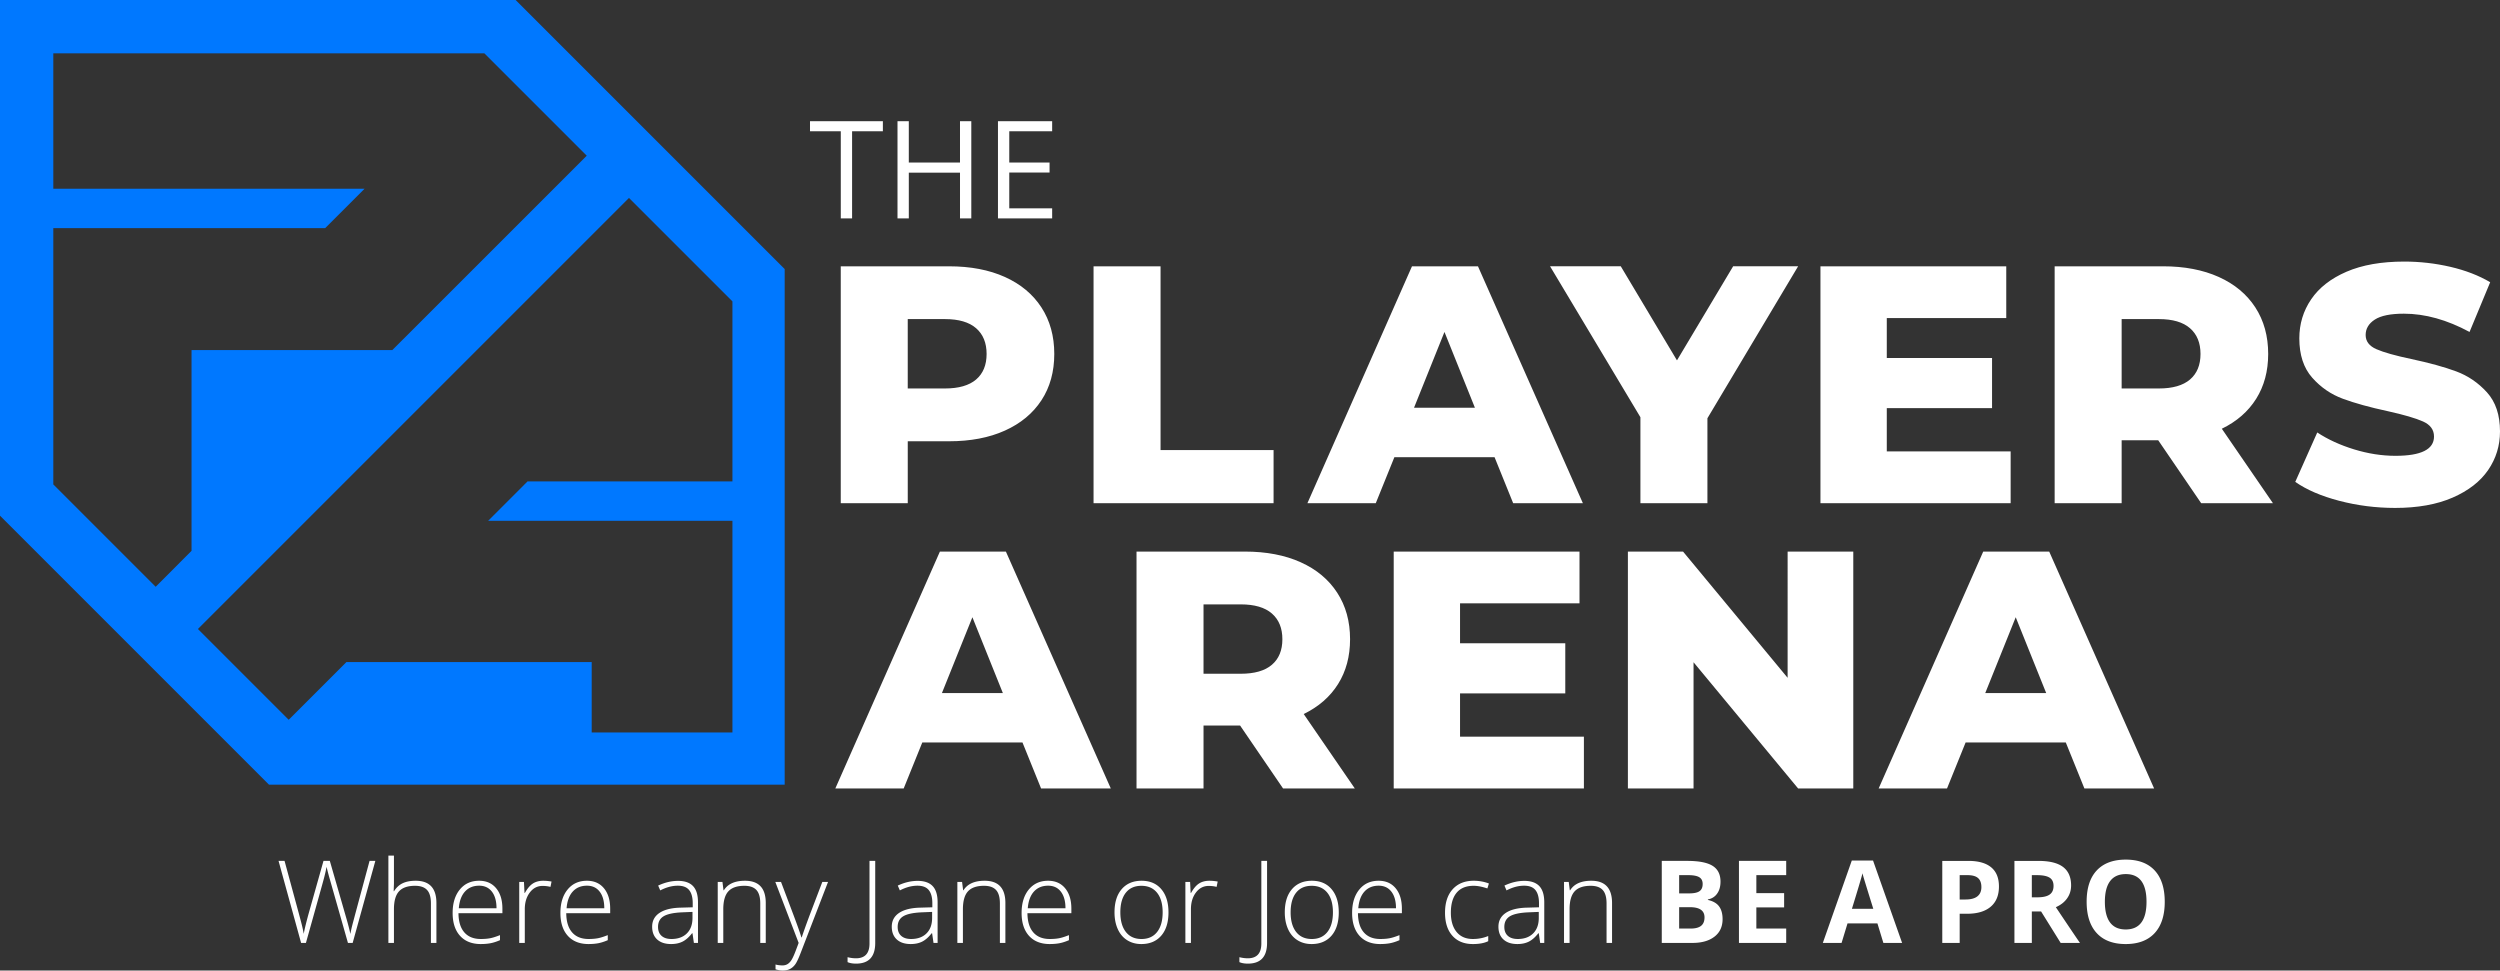
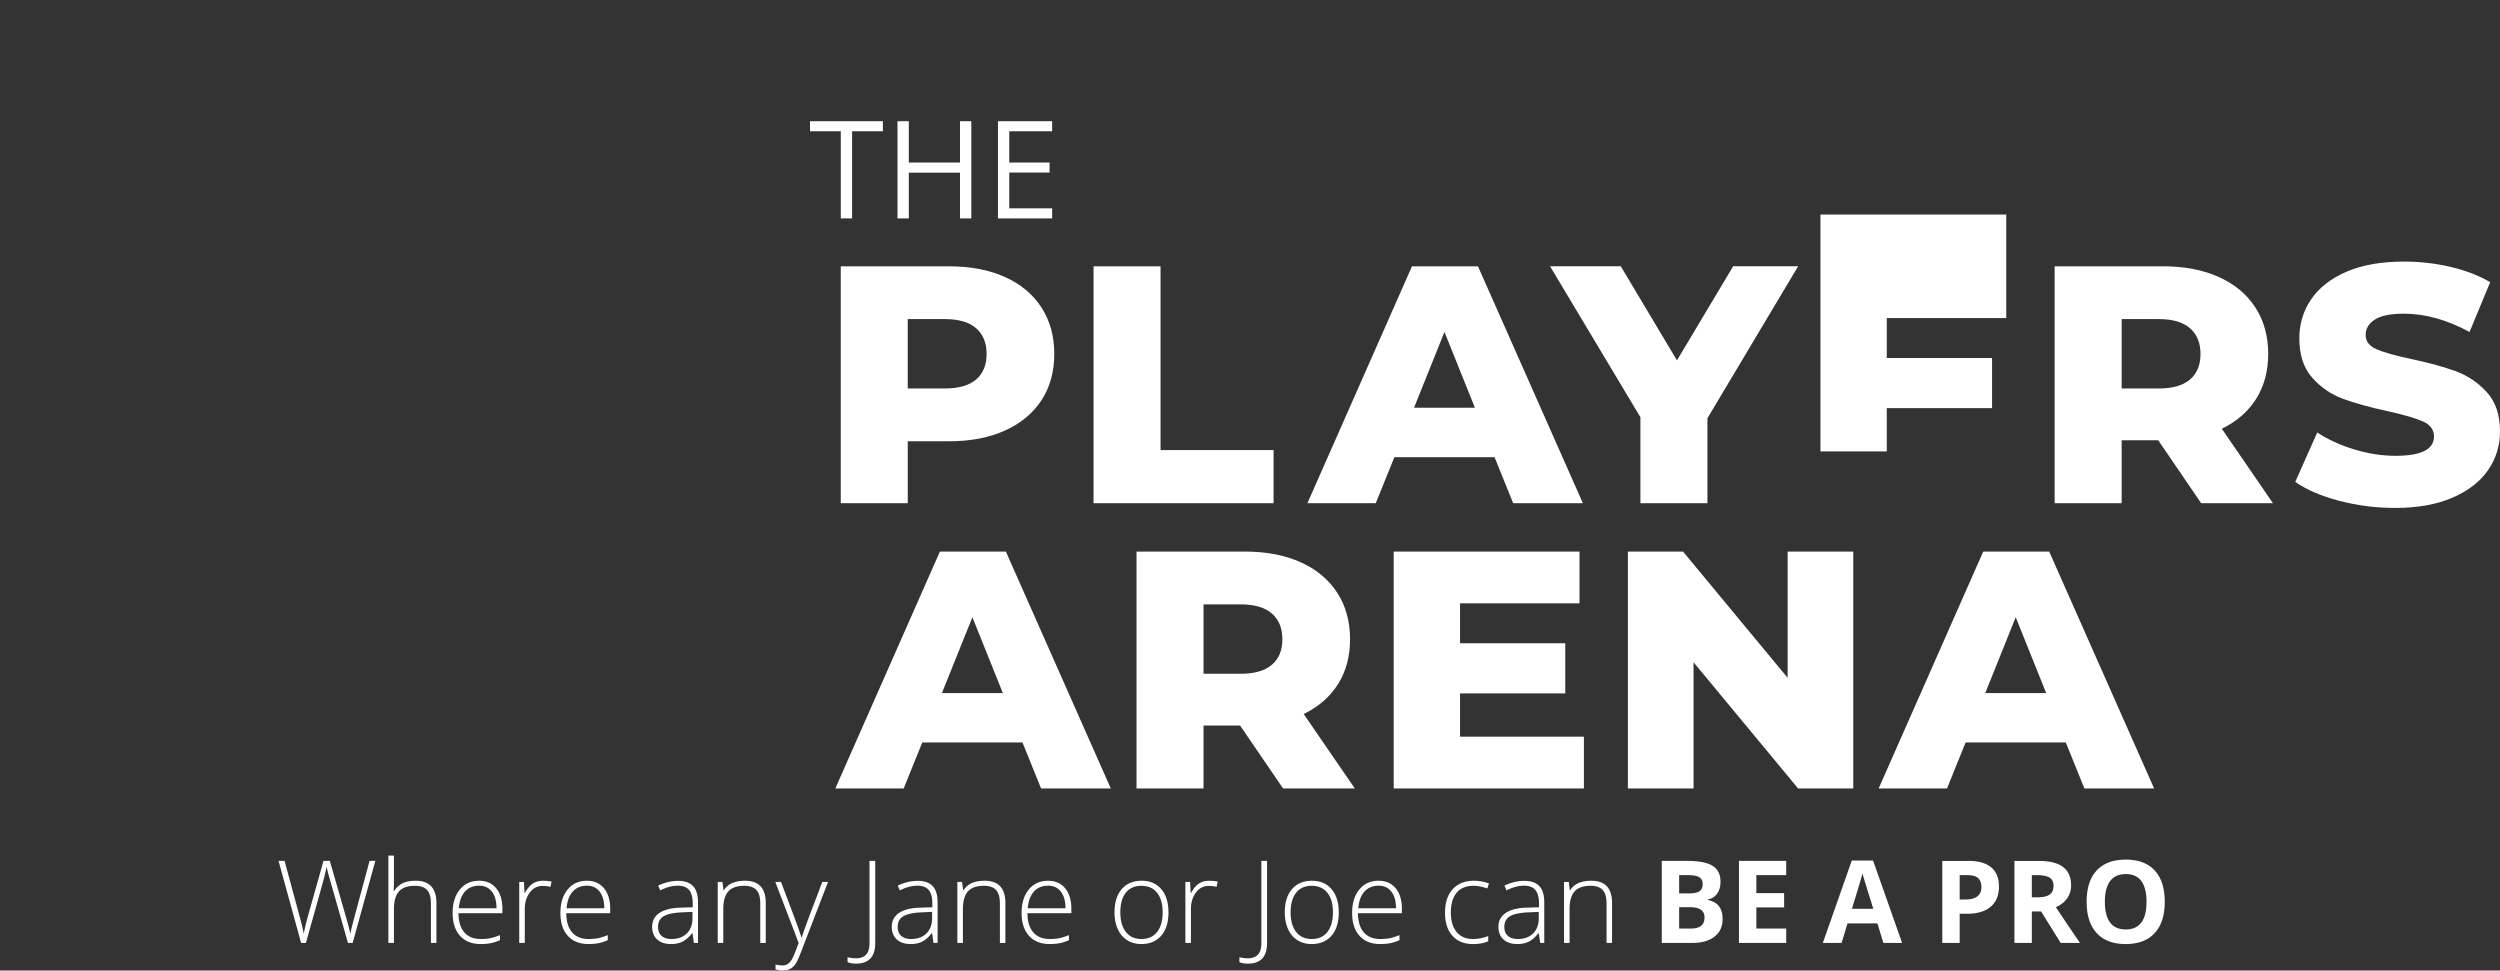
<svg xmlns="http://www.w3.org/2000/svg" viewBox="0 0 522.498 202.839">
  <rect x="0" y="0" width="522.498" height="202.839" fill="#333333" stroke="none" />
-   <path fill="#fff" d="M431.75 155.17h-20.935l-3.89 9.62h-14.288l21.855-49.51h13.791l21.926 49.51h-14.57l-3.89-9.62zm-4.101-10.326l-6.365-15.842-6.367 15.842h12.732zm-40.315-29.564v49.51h-11.529l-21.855-26.381v26.38h-13.722v-49.51h11.528l21.856 26.383V115.28h13.722zm-56.3 38.689v10.82h-39.75v-49.51h38.83v10.823h-24.967v8.345h21.996v10.47h-21.996v9.052h25.887zm-71.858-2.334h-7.64v13.154h-14.004v-49.51h22.633c4.478 0 8.369.743 11.67 2.23 3.3 1.483 5.847 3.607 7.638 6.364 1.795 2.758 2.69 6.002 2.69 9.725 0 3.586-.838 6.709-2.512 9.373-1.672 2.664-4.067 4.75-7.18 6.26l10.684 15.558h-14.996l-8.983-13.154zm6.647-23.412c-1.463-1.274-3.631-1.908-6.506-1.908h-7.782v14.498h7.782c2.875 0 5.043-.624 6.506-1.873 1.46-1.25 2.193-3.03 2.193-5.342 0-2.309-.732-4.102-2.193-5.375zm-52.127 26.947H192.76l-3.89 9.62h-14.288l21.856-49.51h13.792l21.925 49.51h-14.57l-3.89-9.62zm-4.102-10.326l-6.365-15.842-6.366 15.842h12.73zm279.309-40.172c-3.774-.99-6.838-2.31-9.195-3.96l4.597-10.327c2.216 1.462 4.785 2.64 7.708 3.537 2.923.896 5.801 1.344 8.63 1.344 5.375 0 8.063-1.344 8.063-4.031 0-1.415-.767-2.463-2.299-3.146-1.53-.684-3.995-1.404-7.39-2.158-3.724-.8-6.836-1.662-9.336-2.582-2.5-.919-4.645-2.392-6.437-4.42-1.792-2.027-2.687-4.763-2.687-8.204 0-3.018.825-5.74 2.476-8.169 1.65-2.429 4.113-4.35 7.39-5.766 3.277-1.414 7.297-2.121 12.06-2.121 3.253 0 6.458.366 9.62 1.095 3.158.732 5.94 1.804 8.345 3.219l-4.315 10.396c-4.715-2.545-9.29-3.818-13.721-3.818-2.783 0-4.809.412-6.082 1.237-1.273.825-1.91 1.898-1.91 3.218 0 1.322.753 2.312 2.264 2.971 1.51.661 3.937 1.345 7.286 2.052 3.771.803 6.895 1.662 9.37 2.581 2.476.92 4.62 2.382 6.437 4.386 1.815 2.005 2.722 4.727 2.722 8.169 0 2.971-.827 5.658-2.476 8.063-1.651 2.404-4.126 4.326-7.427 5.765-3.3 1.438-7.309 2.157-12.024 2.157-4.008-.003-7.897-.497-11.67-1.488zm-37.84-12.66h-7.64v13.155H429.42v-49.51h22.634c4.479 0 8.368.744 11.67 2.23 3.3 1.484 5.847 3.606 7.64 6.364 1.79 2.759 2.686 6.001 2.686 9.726 0 3.584-.837 6.708-2.511 9.372-1.673 2.664-4.068 4.75-7.178 6.258l10.68 15.56h-14.997l-8.98-13.155zm6.648-23.412c-1.461-1.274-3.63-1.91-6.508-1.91h-7.78v14.5h7.78c2.878 0 5.046-.624 6.508-1.873 1.461-1.25 2.194-3.03 2.194-5.341-.001-2.31-.731-4.103-2.194-5.376zm-37.488 25.745v10.822h-39.75v-49.51h38.833V66.48h-24.97v8.345h22v10.468h-22v9.054h25.89v-.001h-.003zm-63.373-6.93v17.752h-14.004V87.2l-18.885-31.545h14.782l11.742 19.663 11.74-19.663h13.58l-18.955 31.76zm-44.488 8.133h-20.936l-3.89 9.619h-14.288l21.856-49.51h13.791l21.926 49.51h-14.57l-3.89-9.619zm-4.104-10.327l-6.365-15.844-6.365 15.844h12.73zM228.55 55.657h14.005v38.407h23.621v11.104h-37.625v-49.51zm-18.532 2.228c3.301 1.487 5.848 3.607 7.64 6.366 1.791 2.758 2.687 6 2.687 9.725 0 3.725-.896 6.955-2.687 9.69-1.793 2.735-4.34 4.845-7.64 6.33-3.3 1.486-7.19 2.229-11.67 2.229h-8.627v12.943h-14.004v-49.51h22.632c4.48 0 8.369.742 11.67 2.227zm-6.01 21.431c1.46-1.25 2.192-3.03 2.192-5.34s-.732-4.103-2.192-5.376c-1.463-1.274-3.632-1.91-6.508-1.91h-7.781v14.5h7.781c2.876 0 5.044-.625 6.508-1.874z" />
+   <path fill="#fff" d="M431.75 155.17h-20.935l-3.89 9.62h-14.288l21.855-49.51h13.791l21.926 49.51h-14.57l-3.89-9.62zm-4.101-10.326l-6.365-15.842-6.367 15.842h12.732zm-40.315-29.564v49.51h-11.529l-21.855-26.381v26.38h-13.722v-49.51h11.528l21.856 26.383V115.28h13.722zm-56.3 38.689v10.82h-39.75v-49.51h38.83v10.823h-24.967v8.345h21.996v10.47h-21.996v9.052h25.887zm-71.858-2.334h-7.64v13.154h-14.004v-49.51h22.633c4.478 0 8.369.743 11.67 2.23 3.3 1.483 5.847 3.607 7.638 6.364 1.795 2.758 2.69 6.002 2.69 9.725 0 3.586-.838 6.709-2.512 9.373-1.672 2.664-4.067 4.75-7.18 6.26l10.684 15.558h-14.996l-8.983-13.154zm6.647-23.412c-1.463-1.274-3.631-1.908-6.506-1.908h-7.782v14.498h7.782c2.875 0 5.043-.624 6.506-1.873 1.46-1.25 2.193-3.03 2.193-5.342 0-2.309-.732-4.102-2.193-5.375zm-52.127 26.947H192.76l-3.89 9.62h-14.288l21.856-49.51h13.792l21.925 49.51h-14.57l-3.89-9.62zm-4.102-10.326l-6.365-15.842-6.366 15.842h12.73zm279.309-40.172c-3.774-.99-6.838-2.31-9.195-3.96l4.597-10.327c2.216 1.462 4.785 2.64 7.708 3.537 2.923.896 5.801 1.344 8.63 1.344 5.375 0 8.063-1.344 8.063-4.031 0-1.415-.767-2.463-2.299-3.146-1.53-.684-3.995-1.404-7.39-2.158-3.724-.8-6.836-1.662-9.336-2.582-2.5-.919-4.645-2.392-6.437-4.42-1.792-2.027-2.687-4.763-2.687-8.204 0-3.018.825-5.74 2.476-8.169 1.65-2.429 4.113-4.35 7.39-5.766 3.277-1.414 7.297-2.121 12.06-2.121 3.253 0 6.458.366 9.62 1.095 3.158.732 5.94 1.804 8.345 3.219l-4.315 10.396c-4.715-2.545-9.29-3.818-13.721-3.818-2.783 0-4.809.412-6.082 1.237-1.273.825-1.91 1.898-1.91 3.218 0 1.322.753 2.312 2.264 2.971 1.51.661 3.937 1.345 7.286 2.052 3.771.803 6.895 1.662 9.37 2.581 2.476.92 4.62 2.382 6.437 4.386 1.815 2.005 2.722 4.727 2.722 8.169 0 2.971-.827 5.658-2.476 8.063-1.651 2.404-4.126 4.326-7.427 5.765-3.3 1.438-7.309 2.157-12.024 2.157-4.008-.003-7.897-.497-11.67-1.488zm-37.84-12.66h-7.64v13.155H429.42v-49.51h22.634c4.479 0 8.368.744 11.67 2.23 3.3 1.484 5.847 3.606 7.64 6.364 1.79 2.759 2.686 6.001 2.686 9.726 0 3.584-.837 6.708-2.511 9.372-1.673 2.664-4.068 4.75-7.178 6.258l10.68 15.56h-14.997l-8.98-13.155zm6.648-23.412c-1.461-1.274-3.63-1.91-6.508-1.91h-7.78v14.5h7.78c2.878 0 5.046-.624 6.508-1.873 1.461-1.25 2.194-3.03 2.194-5.341-.001-2.31-.731-4.103-2.194-5.376zm-37.488 25.745h-39.75v-49.51h38.833V66.48h-24.97v8.345h22v10.468h-22v9.054h25.89v-.001h-.003zm-63.373-6.93v17.752h-14.004V87.2l-18.885-31.545h14.782l11.742 19.663 11.74-19.663h13.58l-18.955 31.76zm-44.488 8.133h-20.936l-3.89 9.619h-14.288l21.856-49.51h13.791l21.926 49.51h-14.57l-3.89-9.619zm-4.104-10.327l-6.365-15.844-6.365 15.844h12.73zM228.55 55.657h14.005v38.407h23.621v11.104h-37.625v-49.51zm-18.532 2.228c3.301 1.487 5.848 3.607 7.64 6.366 1.791 2.758 2.687 6 2.687 9.725 0 3.725-.896 6.955-2.687 9.69-1.793 2.735-4.34 4.845-7.64 6.33-3.3 1.486-7.19 2.229-11.67 2.229h-8.627v12.943h-14.004v-49.51h22.632c4.48 0 8.369.742 11.67 2.227zm-6.01 21.431c1.46-1.25 2.192-3.03 2.192-5.34s-.732-4.103-2.192-5.376c-1.463-1.274-3.632-1.91-6.508-1.91h-7.781v14.5h7.781c2.876 0 5.044-.625 6.508-1.874z" />
  <path fill="#fff" d="M178.086 45.648h-2.362V27.431h-6.434v-2.099h15.23v2.099h-6.434v18.217zm24.916 0h-2.362v-9.561h-10.7v9.561h-2.362V25.332h2.362v8.644h10.7v-8.644h2.362v20.316zm16.898 0h-11.326V25.332H219.9v2.099h-8.963v6.545h8.421v2.084h-8.421v7.476h8.963v2.112zM73.706 197.07h-.985l-3.764-13.227a49.985 49.985 0 01-.704-2.674c-.125.68-.303 1.462-.533 2.345-.231.884-1.491 5.402-3.782 13.556H62.93l-4.714-17.144h1.254l3.002 11.046c.117.445.227.858.329 1.237.101.379.193.734.275 1.067a26.491 26.491 0 01.405 1.894c.188-1.063.586-2.678 1.196-4.843l2.932-10.401h1.325l3.436 11.938c.398 1.376.684 2.485.856 3.33.102-.563.232-1.161.393-1.794.16-.634 1.366-5.125 3.618-13.474h1.208l-4.739 17.144zm16.357 0v-8.267c0-1.282-.27-2.215-.809-2.797s-1.376-.874-2.509-.874c-1.524 0-2.641.386-3.348 1.155-.708.771-1.062 2.02-1.062 3.747v7.035h-1.161v-18.246h1.161v5.805l-.059 1.63h.082c.477-.766 1.079-1.321 1.806-1.665.727-.344 1.63-.516 2.709-.516 2.892 0 4.338 1.552 4.338 4.655v8.337h-1.148zm10.425.235c-1.853 0-3.297-.57-4.333-1.712s-1.554-2.74-1.554-4.796c0-2.032.5-3.66 1.501-4.884 1-1.224 2.349-1.835 4.045-1.835 1.501 0 2.685.523 3.553 1.571s1.302 2.47 1.302 4.268v.938H95.82c.016 1.751.424 3.088 1.226 4.011.801.922 1.948 1.383 3.441 1.383.727 0 1.366-.05 1.917-.152.551-.102 1.249-.32 2.093-.656v1.056c-.719.312-1.383.525-1.993.639s-1.281.169-2.016.169zm-.34-12.196c-1.228 0-2.212.405-2.955 1.214-.743.81-1.177 1.976-1.302 3.5h7.88c0-1.478-.32-2.632-.961-3.465-.642-.832-1.529-1.249-2.662-1.249zm13.391-1.031c.54 0 1.118.055 1.735.164l-.223 1.114a6.79 6.79 0 00-1.653-.2c-1.087 0-1.978.462-2.674 1.384-.696.923-1.043 2.088-1.043 3.495v7.035h-1.161v-12.746h.985l.117 2.298h.082c.524-.938 1.083-1.596 1.677-1.976.595-.378 1.314-.568 2.158-.568zm9.474 13.227c-1.853 0-3.297-.57-4.333-1.712s-1.554-2.74-1.554-4.796c0-2.032.5-3.66 1.501-4.884 1-1.224 2.349-1.835 4.045-1.835 1.501 0 2.685.523 3.553 1.571s1.302 2.47 1.302 4.268v.938h-9.182c.016 1.751.424 3.088 1.226 4.011.801.922 1.948 1.383 3.441 1.383.727 0 1.366-.05 1.917-.152.551-.102 1.249-.32 2.093-.656v1.056c-.719.312-1.383.525-1.993.639s-1.281.169-2.016.169zm-.34-12.196c-1.228 0-2.212.405-2.955 1.214-.743.81-1.177 1.976-1.302 3.5h7.88c0-1.478-.32-2.632-.961-3.465-.641-.832-1.528-1.249-2.662-1.249zm22.35 11.961l-.293-2.017h-.094c-.641.82-1.3 1.401-1.976 1.741-.676.34-1.476.51-2.398.51-1.25 0-2.224-.32-2.919-.961-.696-.642-1.044-1.528-1.044-2.662 0-1.243.518-2.208 1.554-2.896 1.036-.688 2.535-1.052 4.497-1.091l2.427-.07v-.844c0-1.212-.246-2.127-.739-2.744-.492-.617-1.286-.927-2.38-.927-1.18 0-2.404.329-3.67.985l-.434-1.009c1.399-.656 2.783-.984 4.151-.984 1.399 0 2.445.363 3.137 1.09.692.728 1.038 1.861 1.038 3.401v8.478h-.857zm-4.69-.821c1.36 0 2.433-.389 3.219-1.166.786-.778 1.178-1.858 1.178-3.242v-1.255l-2.228.094c-1.79.086-3.066.365-3.829.838-.762.474-1.143 1.21-1.143 2.211 0 .797.244 1.417.733 1.858.488.441 1.178.662 2.07.662zm18.562.821v-8.267c0-1.282-.27-2.215-.809-2.797s-1.376-.874-2.509-.874c-1.524 0-2.641.386-3.348 1.155-.708.771-1.062 2.02-1.062 3.747v7.035h-1.161v-12.746h.985l.223 1.747h.07c.829-1.329 2.302-1.993 4.421-1.993 2.892 0 4.338 1.552 4.338 4.655v8.337h-1.148zm3.143-12.746h1.196l2.697 7.152c.821 2.197 1.34 3.679 1.56 4.444h.07c.328-1.008.864-2.513 1.606-4.515l2.697-7.082h1.196l-5.71 14.81c-.461 1.204-.849 2.018-1.161 2.439s-.678.738-1.096.949c-.418.212-.925.317-1.519.317-.446 0-.942-.082-1.489-.247v-1.008c.453.125.942.188 1.466.188.398 0 .75-.094 1.055-.281.305-.188.581-.479.827-.874.247-.395.532-1.02.856-1.876.325-.855.534-1.413.627-1.671l-4.878-12.745zm16.874 17.073c-.719 0-1.31-.105-1.771-.316v-1.032a7.05 7.05 0 001.747.234c1.892 0 2.838-1.032 2.838-3.096v-17.261h1.196v17.144c0 2.885-1.337 4.327-4.01 4.327zm16.192-4.327l-.293-2.017h-.094c-.641.82-1.3 1.401-1.976 1.741-.676.34-1.476.51-2.398.51-1.25 0-2.224-.32-2.919-.961-.696-.642-1.044-1.528-1.044-2.662 0-1.243.518-2.208 1.554-2.896 1.036-.688 2.535-1.052 4.497-1.091l2.427-.07v-.844c0-1.212-.246-2.127-.739-2.744-.492-.617-1.286-.927-2.38-.927-1.18 0-2.404.329-3.67.985l-.434-1.009c1.399-.656 2.783-.984 4.151-.984 1.399 0 2.445.363 3.137 1.09.692.728 1.038 1.861 1.038 3.401v8.478h-.857zm-4.689-.821c1.36 0 2.433-.389 3.219-1.166.786-.778 1.178-1.858 1.178-3.242v-1.255l-2.228.094c-1.79.086-3.066.365-3.829.838-.762.474-1.143 1.21-1.143 2.211 0 .797.244 1.417.733 1.858.488.441 1.178.662 2.07.662zm18.562.821v-8.267c0-1.282-.27-2.215-.809-2.797s-1.376-.874-2.509-.874c-1.524 0-2.641.386-3.348 1.155-.708.771-1.062 2.02-1.062 3.747v7.035h-1.161v-12.746h.985l.223 1.747h.07c.829-1.329 2.302-1.993 4.421-1.993 2.892 0 4.338 1.552 4.338 4.655v8.337h-1.148zm10.424.235c-1.853 0-3.297-.57-4.333-1.712s-1.554-2.74-1.554-4.796c0-2.032.5-3.66 1.501-4.884 1-1.224 2.349-1.835 4.045-1.835 1.501 0 2.685.523 3.553 1.571s1.302 2.47 1.302 4.268v.938h-9.182c.016 1.751.424 3.088 1.226 4.011.801.922 1.948 1.383 3.441 1.383.727 0 1.366-.05 1.917-.152.551-.102 1.249-.32 2.093-.656v1.056c-.719.312-1.383.525-1.993.639s-1.281.169-2.016.169zm-.34-12.196c-1.228 0-2.212.405-2.955 1.214-.743.81-1.177 1.976-1.302 3.5h7.88c0-1.478-.32-2.632-.961-3.465-.641-.832-1.529-1.249-2.662-1.249zm25.152 5.571c0 2.079-.504 3.703-1.513 4.872s-2.4 1.753-4.174 1.753c-1.118 0-2.103-.27-2.955-.809-.852-.54-1.505-1.313-1.958-2.322-.454-1.008-.68-2.173-.68-3.494 0-2.079.504-3.699 1.513-4.86 1.008-1.161 2.392-1.741 4.151-1.741 1.751 0 3.125.588 4.122 1.765s1.494 2.788 1.494 4.836zm-10.061 0c0 1.751.385 3.117 1.155 4.099.77.98 1.858 1.471 3.266 1.471s2.496-.49 3.266-1.471c.77-.981 1.155-2.348 1.155-4.099 0-1.759-.389-3.123-1.167-4.093-.778-.969-1.87-1.454-3.277-1.454s-2.492.483-3.254 1.448c-.762.966-1.144 2.332-1.144 4.099zm18.61-6.602c.54 0 1.118.055 1.735.164l-.223 1.114a6.79 6.79 0 00-1.653-.2c-1.087 0-1.978.462-2.674 1.384-.696.923-1.043 2.088-1.043 3.495v7.035h-1.161v-12.746h.985l.117 2.298h.082c.524-.938 1.083-1.596 1.677-1.976.594-.378 1.313-.568 2.158-.568zm8.044 17.319c-.719 0-1.31-.105-1.771-.316v-1.032a7.05 7.05 0 001.747.234c1.892 0 2.838-1.032 2.838-3.096v-17.261h1.195v17.144c0 2.885-1.336 4.327-4.009 4.327zm18.996-10.717c0 2.079-.504 3.703-1.513 4.872s-2.4 1.753-4.175 1.753c-1.117 0-2.103-.27-2.954-.809-.853-.54-1.506-1.313-1.959-2.322-.453-1.008-.68-2.173-.68-3.494 0-2.079.504-3.699 1.513-4.86 1.008-1.161 2.392-1.741 4.15-1.741 1.752 0 3.125.588 4.122 1.765s1.496 2.788 1.496 4.836zm-10.061 0c0 1.751.385 3.117 1.154 4.099.771.98 1.859 1.471 3.266 1.471s2.496-.49 3.267-1.471c.77-.981 1.154-2.348 1.154-4.099 0-1.759-.389-3.123-1.166-4.093-.778-.969-1.871-1.454-3.278-1.454-1.406 0-2.491.483-3.254 1.448-.762.966-1.143 2.332-1.143 4.099zm18.738 6.625c-1.854 0-3.298-.57-4.333-1.712-1.036-1.142-1.554-2.74-1.554-4.796 0-2.032.5-3.66 1.501-4.884 1-1.224 2.349-1.835 4.045-1.835 1.501 0 2.686.523 3.554 1.571.867 1.048 1.301 2.47 1.301 4.268v.938h-9.181c.016 1.751.424 3.088 1.225 4.011.802.922 1.949 1.383 3.442 1.383.727 0 1.365-.05 1.917-.152.551-.102 1.249-.32 2.093-.656v1.056c-.719.312-1.384.525-1.993.639-.61.112-1.282.169-2.017.169zm-.34-12.196c-1.227 0-2.212.405-2.954 1.214-.743.81-1.177 1.976-1.302 3.5h7.88c0-1.478-.321-2.632-.962-3.465-.641-.832-1.529-1.249-2.662-1.249zm19.7 12.196c-1.822 0-3.248-.574-4.28-1.724s-1.548-2.752-1.548-4.808c0-2.11.535-3.754 1.606-4.931s2.536-1.765 4.397-1.765c1.102 0 2.157.191 3.166.574l-.317 1.032c-1.102-.367-2.06-.552-2.872-.552-1.563 0-2.748.483-3.554 1.448-.805.966-1.207 2.355-1.207 4.169 0 1.72.402 3.066 1.207 4.04.806.973 1.932 1.459 3.378 1.459 1.156 0 2.231-.207 3.225-.621v1.079c-.813.4-1.881.6-3.201.6zm14.058-.235l-.293-2.017h-.094c-.641.82-1.3 1.401-1.976 1.741-.677.34-1.476.51-2.398.51-1.251 0-2.224-.32-2.92-.961-.695-.642-1.043-1.528-1.043-2.662 0-1.243.518-2.208 1.554-2.896 1.035-.688 2.534-1.052 4.497-1.091l2.427-.07v-.844c0-1.212-.246-2.127-.738-2.744-.493-.617-1.286-.927-2.381-.927-1.181 0-2.403.329-3.67.985l-.434-1.009c1.398-.656 2.782-.984 4.15-.984 1.399 0 2.445.363 3.137 1.09.692.728 1.038 1.861 1.038 3.401v8.478h-.856zm-4.69-.821c1.36 0 2.434-.389 3.219-1.166.786-.778 1.179-1.858 1.179-3.242v-1.255l-2.228.094c-1.791.086-3.066.365-3.829.838-.762.474-1.143 1.21-1.143 2.211 0 .797.244 1.417.732 1.858s1.179.662 2.07.662zm18.563.821v-8.267c0-1.282-.27-2.215-.81-2.797-.539-.582-1.376-.874-2.509-.874-1.524 0-2.641.386-3.348 1.155-.708.771-1.062 2.02-1.062 3.747v7.035h-1.161v-12.746h.985l.223 1.747h.07c.829-1.329 2.303-1.993 4.421-1.993 2.893 0 4.339 1.552 4.339 4.655v8.337h-1.148zm11.538-17.143h5.336c2.431 0 4.195.346 5.294 1.038 1.099.691 1.647 1.792 1.647 3.301 0 1.024-.24 1.864-.721 2.521a2.882 2.882 0 01-1.918 1.185v.117c1.087.243 1.871.696 2.352 1.36.48.665.721 1.548.721 2.65 0 1.563-.564 2.783-1.694 3.658-1.13.876-2.663 1.313-4.603 1.313h-6.414v-17.143zm3.635 6.789h2.11c.985 0 1.698-.152 2.14-.457.442-.305.663-.809.663-1.513 0-.656-.24-1.127-.722-1.413-.48-.285-1.241-.428-2.28-.428h-1.911v3.811zm0 2.885v4.468h2.368c1.001 0 1.739-.191 2.217-.574.477-.383.715-.97.715-1.759 0-1.423-1.017-2.135-3.049-2.135h-2.251zm22.373 7.469h-9.874v-17.144h9.874v2.979h-6.238v3.764h5.804v2.979h-5.804v4.421h6.238v3.001zm20.31 0l-1.243-4.081h-6.25l-1.243 4.081h-3.916l6.051-17.214h4.444l6.073 17.214h-3.916zm-2.11-7.13a1201.078 1201.078 0 01-1.941-6.272 17.928 17.928 0 01-.311-1.149c-.258 1.001-.996 3.475-2.216 7.422h4.468zm26.265-4.666c0 1.845-.577 3.256-1.729 4.232-1.153.978-2.793 1.466-4.919 1.466h-1.56v6.098h-3.636v-17.144h5.477c2.079 0 3.66.448 4.743 1.343 1.082.896 1.624 2.23 1.624 4.005zm-8.208 2.72h1.195c1.118 0 1.955-.221 2.51-.662s.833-1.085.833-1.929c0-.853-.233-1.481-.698-1.889-.465-.406-1.194-.609-2.187-.609h-1.653v5.089zm15.08 2.498v6.578h-3.636v-17.144h4.996c2.329 0 4.053.424 5.171 1.272 1.117.849 1.677 2.136 1.677 3.863 0 1.009-.277 1.906-.833 2.691-.555.786-1.341 1.401-2.356 1.847 2.579 3.854 4.26 6.344 5.042 7.47h-4.034l-4.092-6.578h-1.935zm0-2.955h1.172c1.149 0 1.998-.191 2.545-.574.547-.384.821-.985.821-1.807 0-.812-.28-1.391-.839-1.735-.559-.344-1.425-.516-2.598-.516h-1.102v4.632zm27.779.939c0 2.837-.703 5.019-2.11 6.543s-3.424 2.286-6.051 2.286-4.644-.762-6.051-2.286-2.11-3.714-2.11-6.566c0-2.854.705-5.033 2.116-6.538 1.411-1.504 3.434-2.257 6.068-2.257s4.649.759 6.045 2.274c1.395 1.517 2.093 3.698 2.093 6.544zm-12.512 0c0 1.915.364 3.357 1.091 4.326.727.97 1.813 1.454 3.26 1.454 2.9 0 4.351-1.927 4.351-5.78 0-3.862-1.442-5.793-4.327-5.793-1.446 0-2.537.486-3.271 1.46-.737.972-1.104 2.417-1.104 4.333z" />
-   <path fill="#0078ff" d="M107.768 0H0v107.777l56.22 56.22h107.777V56.23L107.768 0zm-75.23 122.635L11.14 101.239V47.686h56.82l8.242-8.246H11.14V11.143h90.09l21.402 21.399-40.633 40.62H40.032v41.961l-7.493 7.512zm120.541-22.03h-42.816l-8.246 8.247h51.063v44.228h-29.415v-14.705H72.398l-12.062 12.06-18.972-18.976 90.093-90.093L153.08 62.99v37.615z" />
</svg>